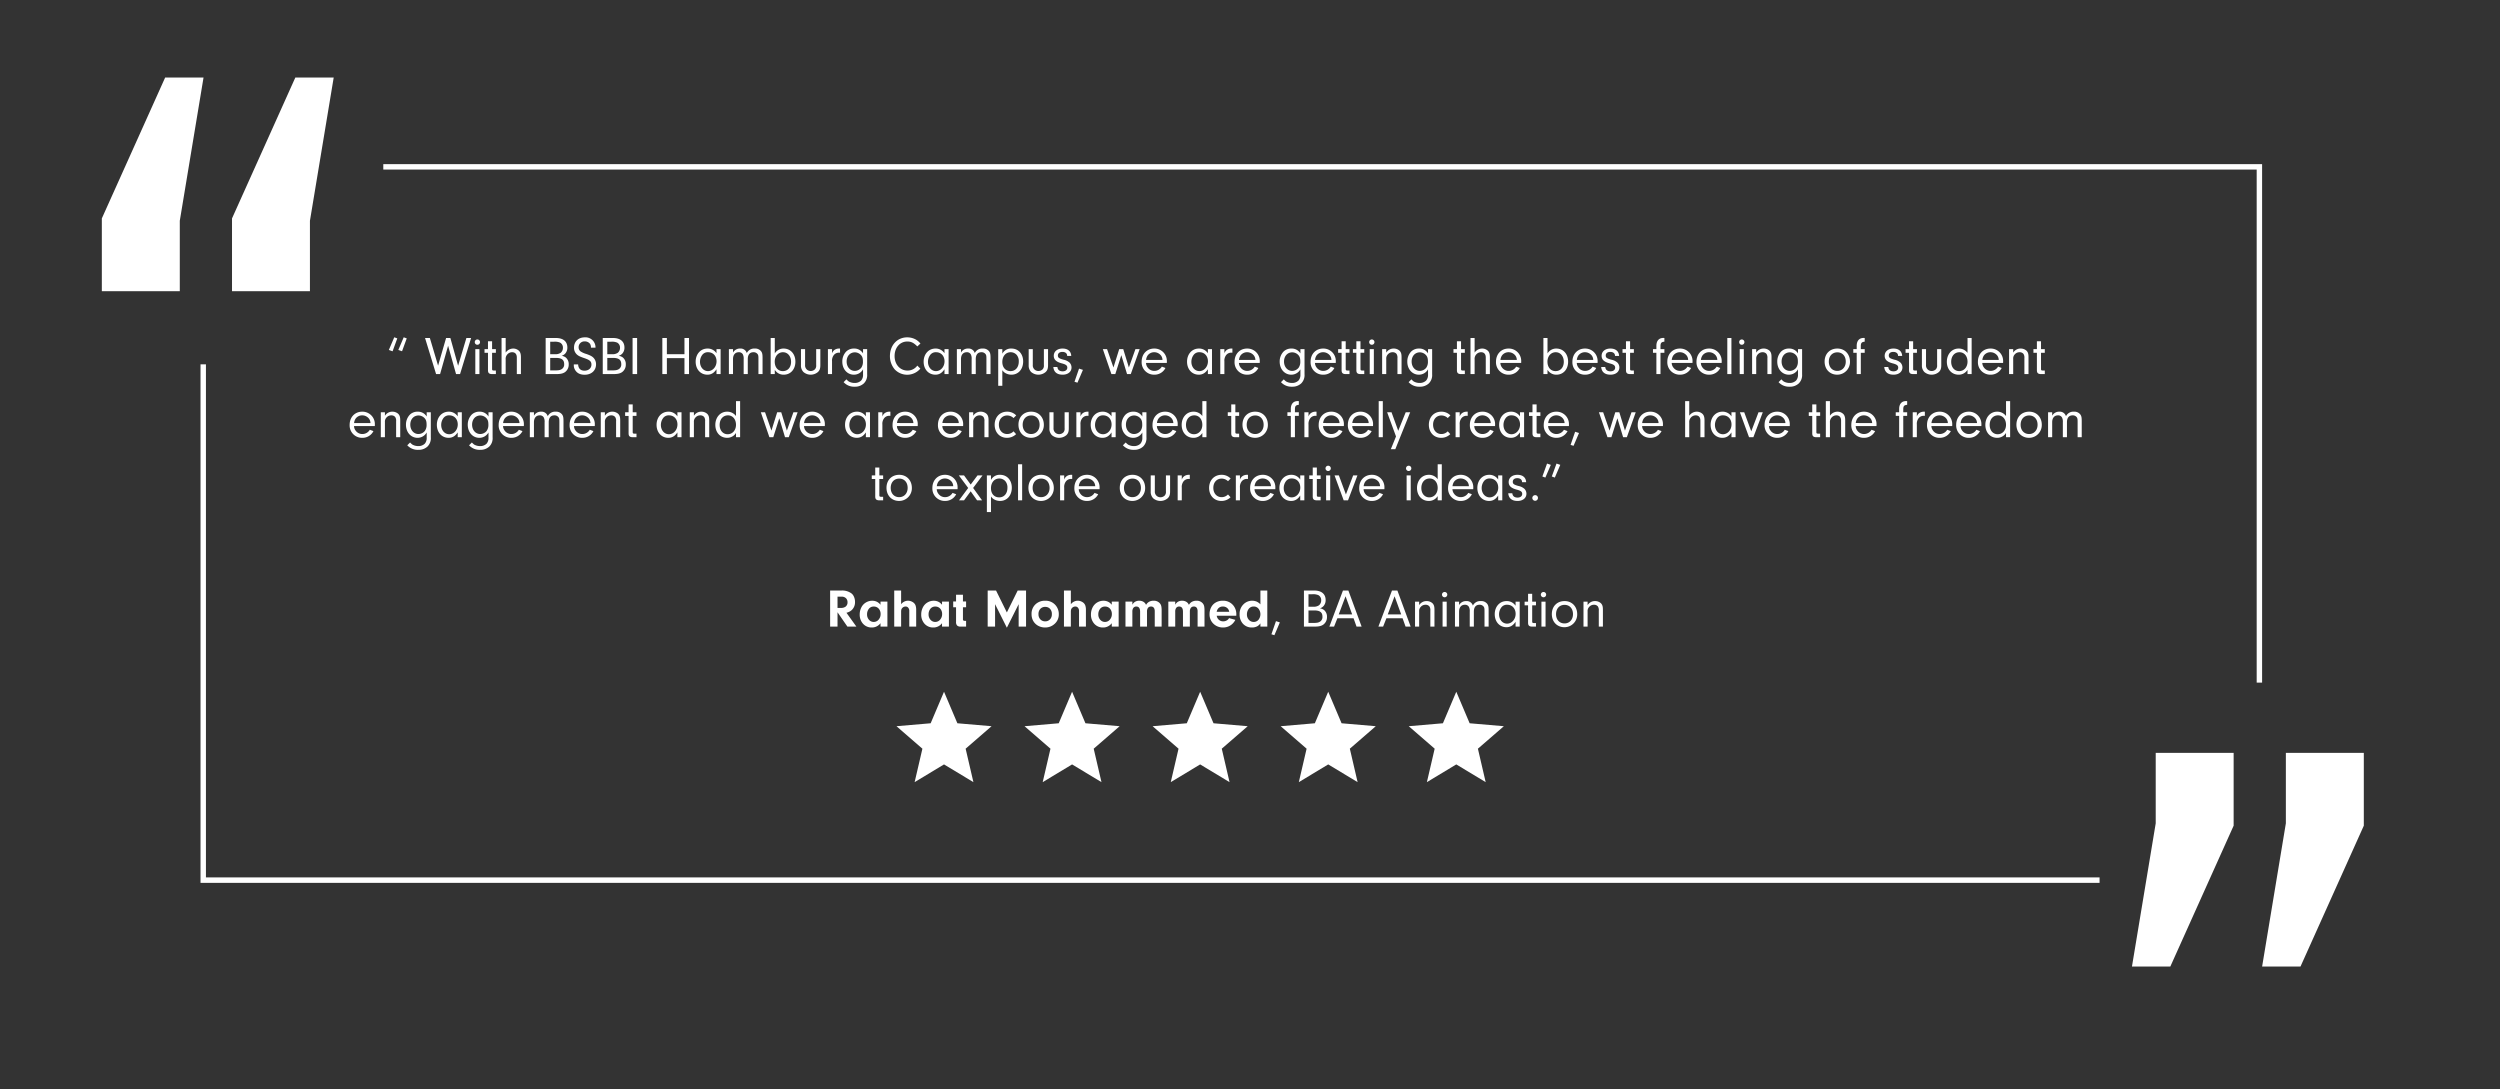
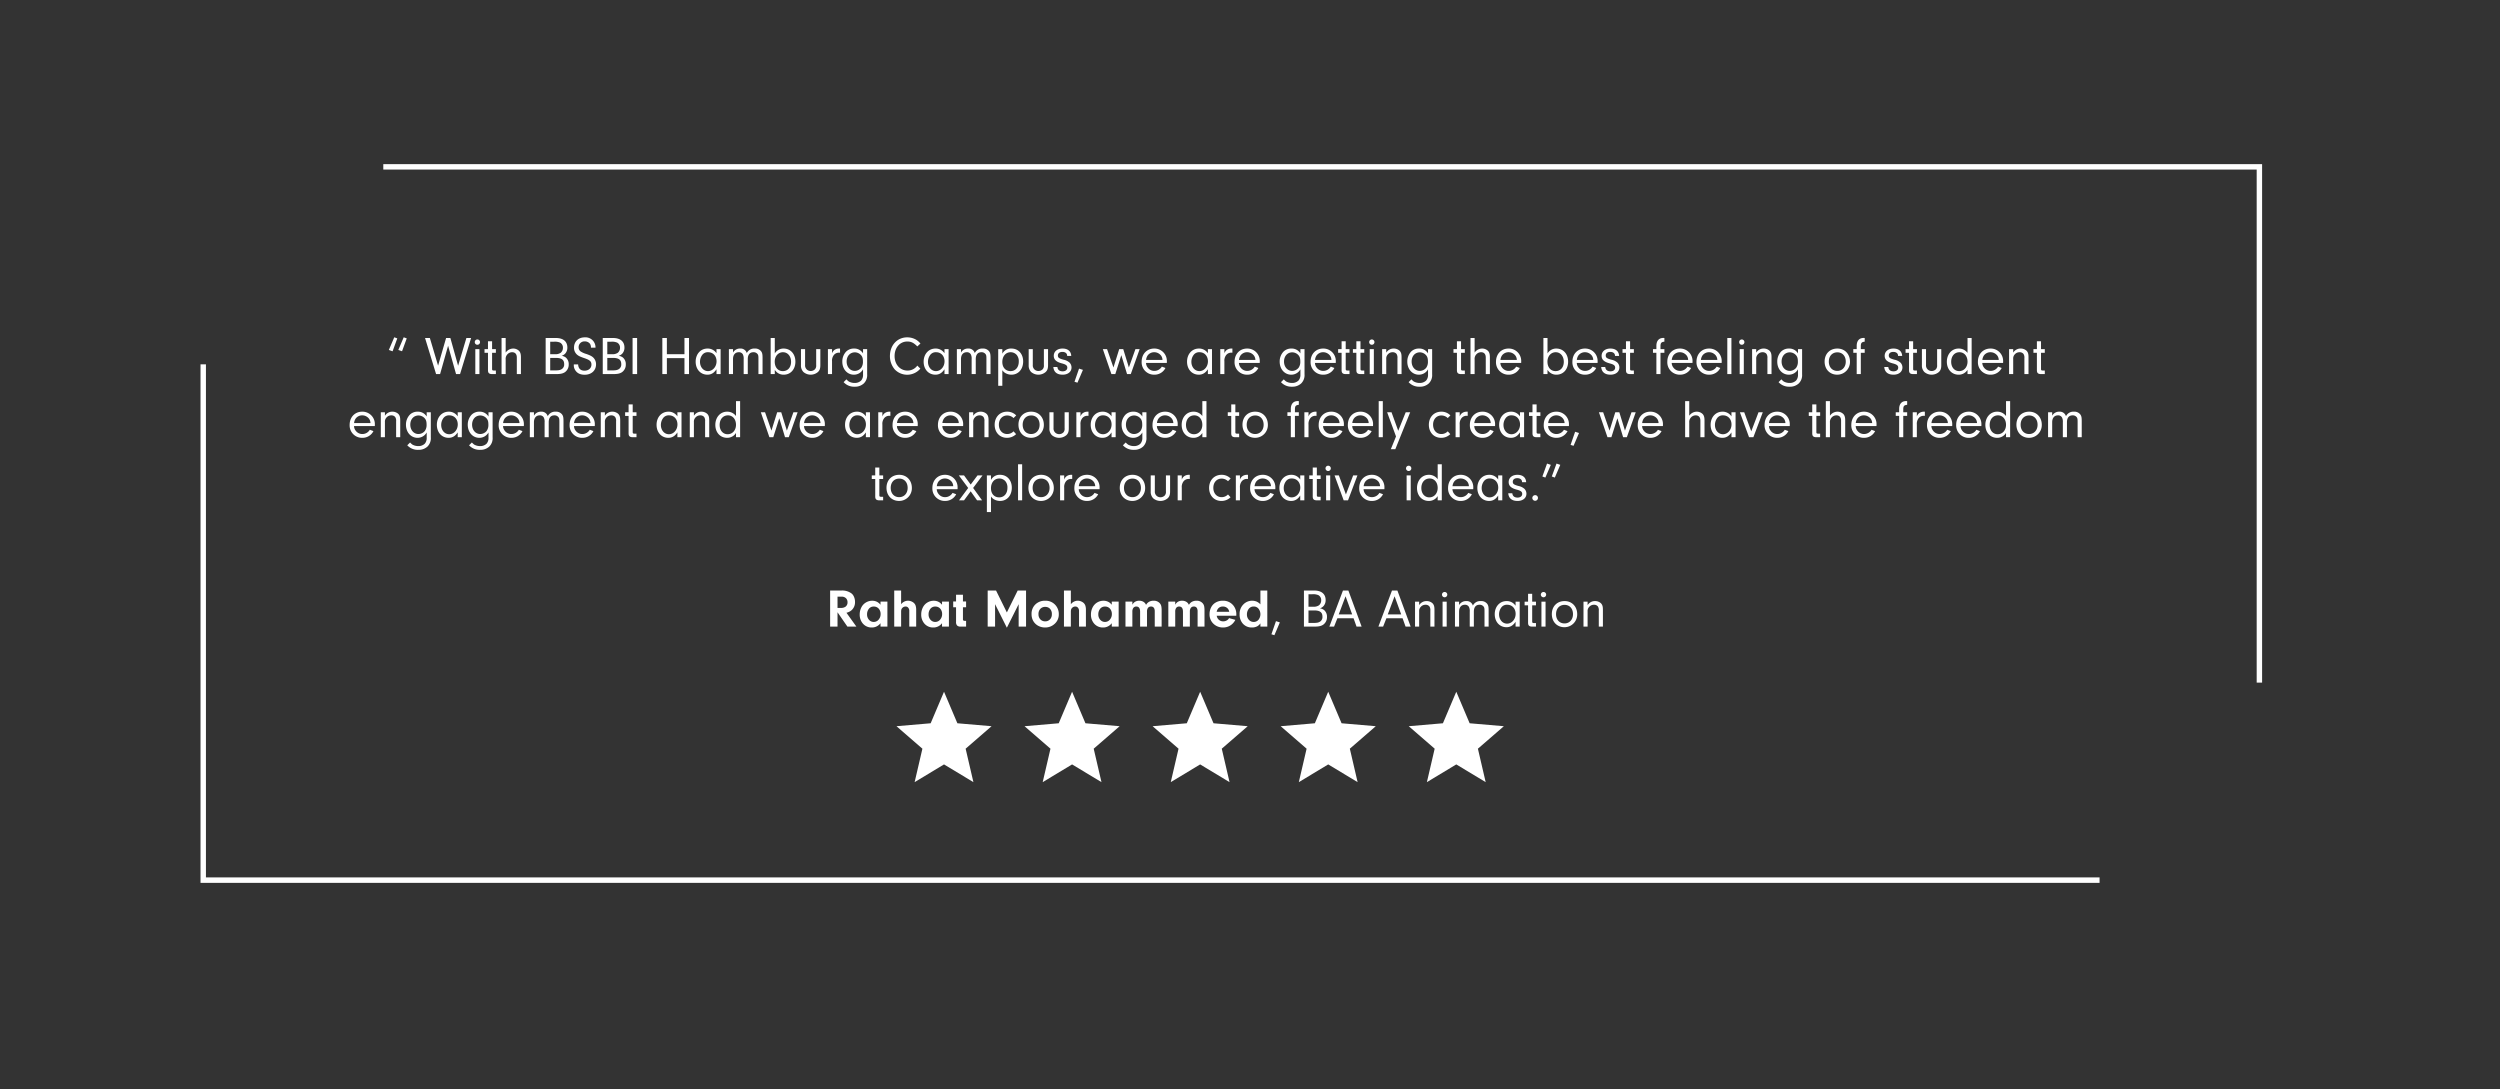
<svg xmlns="http://www.w3.org/2000/svg" width="1386" height="604" viewBox="0 0 1386 604">
  <rect x="0" y="0" width="1386" height="604" fill="#333333" stroke="none" />
  <defs>
    <clipPath id="clip-Student_Testimonials_1">
      <rect width="1386" height="604" />
    </clipPath>
  </defs>
  <g id="Student_Testimonials_1" data-name="Student Testimonials@1" clip-path="url(#clip-Student_Testimonials_1)">
    <path id="Path_14399" data-name="Path 14399" d="M35.825,6.62l2.07.72L40.5.2l-1.68-.6Zm-5.25,0,2.07.75L35.255.2l-1.68-.6Zm38.4,8.76L64.685-.01h-2.37l-4.44,15.33L53.315-.01h-2.67L56.765,20h2.22l4.44-15.72L67.835,20h2.22L76.175-.01h-2.61Zm11.82-9.21h-2.28V20h2.28ZM79.685.8a1.435,1.435,0,0,0-1.47,1.47,1.429,1.429,0,0,0,1.44,1.47,1.447,1.447,0,0,0,1.47-1.44A1.454,1.454,0,0,0,79.685.8Zm8.13,7.38h2.1V6.17h-2.1V1.82h-2.28V6.17h-1.92V8.18h1.92v9.66c0,1.53.63,2.13,2.25,2.16h2.13V18.02h-1.05c-.84,0-1.02-.15-1.05-.84Zm7.53-8.19h-2.28V20h2.28V11.9a3.618,3.618,0,0,1,.9-2.79,3.521,3.521,0,0,1,2.7-1.23c1.65,0,2.58,1.05,2.58,2.94V20h2.28V10.7c0-1.77-.33-2.85-1.08-3.6a4.615,4.615,0,0,0-3.21-1.26,5.079,5.079,0,0,0-4.17,2.25Zm22.17,0V20h5.64c2.52,0,3.81-.27,4.98-1.02a5.068,5.068,0,0,0,2.16-4.35,4.752,4.752,0,0,0-1.65-3.84,5.028,5.028,0,0,0-2.28-.93,4.35,4.35,0,0,0,2.04-1.29,4.822,4.822,0,0,0,1.14-3.27c0-3.39-2.31-5.31-6.39-5.31Zm2.52,2.07h2.07a7.335,7.335,0,0,1,3.39.48,3.119,3.119,0,0,1,1.59,2.88,3.52,3.52,0,0,1-1.23,2.76,5,5,0,0,1-3.27.78l-2.55.03Zm0,8.97h3.15c3.18,0,4.59,1.05,4.59,3.45a2.981,2.981,0,0,1-1.44,2.82c-.87.51-1.68.66-3.78.66h-2.52Zm13.08,3.6v.42a4.93,4.93,0,0,0,.69,2.61c1.05,1.8,2.79,2.7,5.34,2.7,3.75,0,6.3-2.34,6.3-5.79a5.15,5.15,0,0,0-1.35-3.54c-.81-.87-1.83-1.41-3.96-2.16a11.734,11.734,0,0,1-3.21-1.41,2.775,2.775,0,0,1-1.14-2.31,3.2,3.2,0,0,1,3.39-3.27,3.485,3.485,0,0,1,2.97,1.41,3.832,3.832,0,0,1,.48,2.07h2.52a5.553,5.553,0,0,0-5.94-5.73c-3.54,0-5.97,2.31-5.97,5.7a4.973,4.973,0,0,0,1.56,3.78c.9.81,1.68,1.2,4.05,2.01,3.15,1.05,4.05,1.86,4.05,3.6,0,2.01-1.59,3.39-3.84,3.39-2.19,0-3.42-1.2-3.54-3.48ZM149.165-.01V20h5.64c2.52,0,3.81-.27,4.98-1.02a5.068,5.068,0,0,0,2.16-4.35,4.752,4.752,0,0,0-1.65-3.84,5.028,5.028,0,0,0-2.28-.93,4.35,4.35,0,0,0,2.04-1.29,4.822,4.822,0,0,0,1.14-3.27c0-3.39-2.31-5.31-6.39-5.31Zm2.52,2.07h2.07a7.335,7.335,0,0,1,3.39.48,3.119,3.119,0,0,1,1.59,2.88,3.52,3.52,0,0,1-1.23,2.76,5,5,0,0,1-3.27.78l-2.55.03Zm0,8.97h3.15c3.18,0,4.59,1.05,4.59,3.45a2.981,2.981,0,0,1-1.44,2.82c-.87.51-1.68.66-3.78.66h-2.52ZM168.215-.01H165.7V20h2.52Zm16.5,11.16h9.75V20h2.52V-.01h-2.52v9h-9.75v-9H182.2V20h2.52Zm27.51-2.7a5.787,5.787,0,0,0-4.98-2.61c-3.81,0-6.57,3.06-6.57,7.29,0,4.2,2.7,7.2,6.51,7.2,2.1,0,3.66-.93,5.04-3V20h2.28V6.17h-2.28Zm-4.65-.57c2.76,0,4.68,2.07,4.68,5.07,0,2.97-2.13,5.4-4.74,5.4-2.52,0-4.44-2.22-4.44-5.16a6.311,6.311,0,0,1,1.14-3.66A3.766,3.766,0,0,1,207.575,7.88ZM219.1,6.17V20h2.28V11.72c0-2.4,1.2-3.84,3.21-3.84a2.38,2.38,0,0,1,2.25,1.2,5.194,5.194,0,0,1,.45,2.64V20h2.28V11.69c0-2.46,1.11-3.81,3.12-3.81a2.7,2.7,0,0,1,2.4,1.17c.33.57.39.96.39,2.64V20h2.28V11.15c0-2.19-.18-2.97-.84-3.84a4.155,4.155,0,0,0-3.51-1.47,4.522,4.522,0,0,0-4.38,2.52,3.568,3.568,0,0,0-3.72-2.52,4.319,4.319,0,0,0-3.93,2.25V6.17Zm25.44,11.46a5.638,5.638,0,0,0,4.98,2.7c3.78,0,6.45-2.97,6.45-7.2,0-4.29-2.7-7.29-6.57-7.29a5.618,5.618,0,0,0-4.86,2.7V-.01h-2.28V20h2.28Zm4.56-9.75c2.61,0,4.47,2.22,4.47,5.31s-1.83,5.16-4.56,5.16c-2.7,0-4.5-2.1-4.5-5.25C244.505,10.07,246.455,7.88,249.1,7.88Zm18.39-1.71v8.85a3.076,3.076,0,0,1-.6,2.22,3.278,3.278,0,0,1-2.46,1.05,3.077,3.077,0,0,1-3.09-3.33V6.17h-2.28v8.85a5.06,5.06,0,0,0,1.38,3.84,6.2,6.2,0,0,0,7.98.03c1.02-.93,1.38-1.98,1.38-3.87V6.17Zm6.51,0V20h2.28V12.98a5.077,5.077,0,0,1,.81-3.27,3.546,3.546,0,0,1,3-1.59,5.107,5.107,0,0,1,.63.03V5.84h-.54a4.334,4.334,0,0,0-2.64.84,3.909,3.909,0,0,0-1.26,1.83V6.17Zm19.47,2.37a5.58,5.58,0,0,0-4.92-2.7,6.078,6.078,0,0,0-4.38,1.62,7.931,7.931,0,0,0-2.19,5.67c0,4.11,2.73,7.2,6.39,7.2a5.748,5.748,0,0,0,5.1-2.97v2.91a4.734,4.734,0,0,1-1.05,3.3,5.012,5.012,0,0,1-3.6,1.35,6.719,6.719,0,0,1-3.24-.81,8.085,8.085,0,0,1-1.32-1.2l-1.56,1.56a7.789,7.789,0,0,0,6.12,2.52,7.122,7.122,0,0,0,5.1-1.83,6.451,6.451,0,0,0,1.83-5.07V6.17h-2.28Zm-4.5-.6a4.7,4.7,0,0,1,3.36,1.53c.81.9,1.08,1.86,1.08,3.66a5.588,5.588,0,0,1-.99,3.42,4.684,4.684,0,0,1-3.51,1.68c-2.61,0-4.53-2.22-4.53-5.19C284.375,10.04,286.265,7.94,288.965,7.94Zm34.59,7.35a6.639,6.639,0,0,1-5.43,2.76c-4.14,0-7.17-3.39-7.17-8.04,0-4.68,2.97-8.07,7.05-8.07,2.13,0,3.6.72,5.55,2.73l1.74-1.62a10.474,10.474,0,0,0-2.34-2.07,9.784,9.784,0,0,0-5.01-1.35c-5.52,0-9.57,4.38-9.57,10.38a11.313,11.313,0,0,0,2.67,7.41,9.549,9.549,0,0,0,14.19-.45Zm15.06-6.84a5.787,5.787,0,0,0-4.98-2.61c-3.81,0-6.57,3.06-6.57,7.29,0,4.2,2.7,7.2,6.51,7.2,2.1,0,3.66-.93,5.04-3V20h2.28V6.17h-2.28Zm-4.65-.57c2.76,0,4.68,2.07,4.68,5.07,0,2.97-2.13,5.4-4.74,5.4-2.52,0-4.44-2.22-4.44-5.16a6.311,6.311,0,0,1,1.14-3.66A3.766,3.766,0,0,1,333.965,7.88Zm11.52-1.71V20h2.28V11.72c0-2.4,1.2-3.84,3.21-3.84a2.38,2.38,0,0,1,2.25,1.2,5.193,5.193,0,0,1,.45,2.64V20h2.28V11.69c0-2.46,1.11-3.81,3.12-3.81a2.7,2.7,0,0,1,2.4,1.17c.33.57.39.96.39,2.64V20h2.28V11.15c0-2.19-.18-2.97-.84-3.84a4.155,4.155,0,0,0-3.51-1.47,4.522,4.522,0,0,0-4.38,2.52,3.568,3.568,0,0,0-3.72-2.52,4.319,4.319,0,0,0-3.93,2.25V6.17Zm22.92,0V26.48h2.28V17.84a4.963,4.963,0,0,0,2.01,1.77,6.628,6.628,0,0,0,3.03.72c3.84,0,6.51-3,6.51-7.35,0-4.2-2.67-7.14-6.51-7.14a5.361,5.361,0,0,0-5.04,2.85V6.17Zm6.93,1.71a4.472,4.472,0,0,1,3.27,1.44,5.367,5.367,0,0,1,1.2,3.75c0,3.15-1.83,5.28-4.56,5.28s-4.56-2.01-4.56-5.04C370.685,10.07,372.575,7.88,375.335,7.88Zm18.39-1.71v8.85a3.076,3.076,0,0,1-.6,2.22,3.278,3.278,0,0,1-2.46,1.05,3.077,3.077,0,0,1-3.09-3.33V6.17H385.3v8.85a5.06,5.06,0,0,0,1.38,3.84,6.2,6.2,0,0,0,7.98.03c1.02-.93,1.38-1.98,1.38-3.87V6.17ZM408.9,9.95c-.12-2.61-1.89-4.11-4.83-4.11-2.91,0-4.86,1.62-4.86,4.02,0,2.1,1.35,3.36,4.35,4.17,2.37.6,3.15,1.2,3.15,2.4,0,1.23-1.02,2.04-2.58,2.04-1.74,0-2.76-.84-2.91-2.4h-2.25c.24,2.79,2.01,4.26,5.16,4.26,2.94,0,4.92-1.62,4.92-4.02a3.863,3.863,0,0,0-1.11-2.7,7.1,7.1,0,0,0-3.36-1.59c-2.49-.69-3.09-1.14-3.09-2.34s.96-1.98,2.49-1.98c1.59,0,2.64.81,2.64,2.1v.15Zm6.48,7.71-2.16-.69-2.52,7.29,1.65.51Zm29.1-11.49-3.63,10.17-3.12-10.17h-2.25L432.3,16.34l-3.54-10.17h-2.34L431.165,20h2.16l3.33-10.5,3.18,10.5h2.07l4.92-13.83Zm17.4,7.65c.03-.33.03-.72.03-.9a6.877,6.877,0,0,0-7.02-7.08c-4.05,0-6.96,3.03-6.96,7.29a6.862,6.862,0,0,0,7.05,7.2,6.771,6.771,0,0,0,6.15-3.72l-2.01-.75a4.788,4.788,0,0,1-4.14,2.37,4.5,4.5,0,0,1-3.72-1.89,4.311,4.311,0,0,1-.9-2.52Zm-11.49-1.68a5.49,5.49,0,0,1,.78-2.34,4.444,4.444,0,0,1,3.72-1.92,4.746,4.746,0,0,1,3.81,1.89,4.284,4.284,0,0,1,.78,2.37Zm34.26-3.69a5.787,5.787,0,0,0-4.98-2.61c-3.81,0-6.57,3.06-6.57,7.29,0,4.2,2.7,7.2,6.51,7.2,2.1,0,3.66-.93,5.04-3V20h2.28V6.17h-2.28Zm-4.65-.57c2.76,0,4.68,2.07,4.68,5.07,0,2.97-2.13,5.4-4.74,5.4-2.52,0-4.44-2.22-4.44-5.16a6.311,6.311,0,0,1,1.14-3.66A3.766,3.766,0,0,1,480.005,7.88Zm11.52-1.71V20h2.28V12.98a5.077,5.077,0,0,1,.81-3.27,3.546,3.546,0,0,1,3-1.59,5.107,5.107,0,0,1,.63.03V5.84h-.54a4.334,4.334,0,0,0-2.64.84,3.909,3.909,0,0,0-1.26,1.83V6.17Zm21.87,7.65c.03-.33.03-.72.03-.9a6.877,6.877,0,0,0-7.02-7.08c-4.05,0-6.96,3.03-6.96,7.29a6.862,6.862,0,0,0,7.05,7.2,6.771,6.771,0,0,0,6.15-3.72l-2.01-.75a4.788,4.788,0,0,1-4.14,2.37,4.5,4.5,0,0,1-3.72-1.89,4.311,4.311,0,0,1-.9-2.52ZM501.9,12.14a5.49,5.49,0,0,1,.78-2.34,4.444,4.444,0,0,1,3.72-1.92,4.746,4.746,0,0,1,3.81,1.89,4.284,4.284,0,0,1,.78,2.37Zm34.05-3.6a5.58,5.58,0,0,0-4.92-2.7,6.078,6.078,0,0,0-4.38,1.62,7.931,7.931,0,0,0-2.19,5.67c0,4.11,2.73,7.2,6.39,7.2a5.748,5.748,0,0,0,5.1-2.97v2.91a4.734,4.734,0,0,1-1.05,3.3,5.012,5.012,0,0,1-3.6,1.35,6.719,6.719,0,0,1-3.24-.81,8.084,8.084,0,0,1-1.32-1.2l-1.56,1.56a7.789,7.789,0,0,0,6.12,2.52,7.122,7.122,0,0,0,5.1-1.83,6.452,6.452,0,0,0,1.83-5.07V6.17h-2.28Zm-4.5-.6a4.7,4.7,0,0,1,3.36,1.53c.81.9,1.08,1.86,1.08,3.66a5.588,5.588,0,0,1-.99,3.42,4.684,4.684,0,0,1-3.51,1.68c-2.61,0-4.53-2.22-4.53-5.19C526.865,10.04,528.755,7.94,531.455,7.94Zm24.09,5.88c.03-.33.03-.72.03-.9a6.877,6.877,0,0,0-7.02-7.08c-4.05,0-6.96,3.03-6.96,7.29a6.862,6.862,0,0,0,7.05,7.2,6.771,6.771,0,0,0,6.15-3.72l-2.01-.75a4.788,4.788,0,0,1-4.14,2.37,4.5,4.5,0,0,1-3.72-1.89,4.311,4.311,0,0,1-.9-2.52Zm-11.49-1.68a5.49,5.49,0,0,1,.78-2.34,4.444,4.444,0,0,1,3.72-1.92,4.746,4.746,0,0,1,3.81,1.89,4.284,4.284,0,0,1,.78,2.37Zm17.01-3.96h2.1V6.17h-2.1V1.82h-2.28V6.17h-1.92V8.18h1.92v9.66c0,1.53.63,2.13,2.25,2.16h2.13V18.02h-1.05c-.84,0-1.02-.15-1.05-.84Zm8.19,0h2.1V6.17h-2.1V1.82h-2.28V6.17h-1.92V8.18h1.92v9.66c0,1.53.63,2.13,2.25,2.16h2.13V18.02h-1.05c-.84,0-1.02-.15-1.05-.84Zm7.41-2.01h-2.28V20h2.28ZM575.555.8a1.435,1.435,0,0,0-1.47,1.47,1.429,1.429,0,0,0,1.44,1.47,1.447,1.447,0,0,0,1.47-1.44A1.454,1.454,0,0,0,575.555.8Zm5.7,5.37V20h2.28V11.57a3.265,3.265,0,0,1,.9-2.52,3.441,3.441,0,0,1,2.64-1.17,2.664,2.664,0,0,1,2.16.93,3.788,3.788,0,0,1,.51,2.37V20h2.28V10.67c0-1.89-.3-2.85-1.17-3.69a4.814,4.814,0,0,0-3.21-1.14,4.726,4.726,0,0,0-4.11,2.28V6.17ZM606.7,8.54a5.58,5.58,0,0,0-4.92-2.7,6.078,6.078,0,0,0-4.38,1.62,7.931,7.931,0,0,0-2.19,5.67c0,4.11,2.73,7.2,6.39,7.2a5.748,5.748,0,0,0,5.1-2.97v2.91a4.734,4.734,0,0,1-1.05,3.3,5.012,5.012,0,0,1-3.6,1.35,6.719,6.719,0,0,1-3.24-.81,8.084,8.084,0,0,1-1.32-1.2l-1.56,1.56a7.789,7.789,0,0,0,6.12,2.52,7.122,7.122,0,0,0,5.1-1.83,6.452,6.452,0,0,0,1.83-5.07V6.17H606.7Zm-4.5-.6a4.7,4.7,0,0,1,3.36,1.53c.81.9,1.08,1.86,1.08,3.66a5.588,5.588,0,0,1-.99,3.42,4.684,4.684,0,0,1-3.51,1.68c-2.61,0-4.53-2.22-4.53-5.19C597.605,10.04,599.5,7.94,602.2,7.94Zm22.8.24h2.1V6.17H625V1.82h-2.28V6.17H620.8V8.18h1.92v9.66c0,1.53.63,2.13,2.25,2.16h2.13V18.02h-1.05c-.84,0-1.02-.15-1.05-.84Zm7.53-8.19h-2.28V20h2.28V11.9a3.618,3.618,0,0,1,.9-2.79,3.521,3.521,0,0,1,2.7-1.23c1.65,0,2.58,1.05,2.58,2.94V20h2.28V10.7c0-1.77-.33-2.85-1.08-3.6a4.615,4.615,0,0,0-3.21-1.26,5.079,5.079,0,0,0-4.17,2.25Zm25.8,13.83c.03-.33.03-.72.03-.9a6.877,6.877,0,0,0-7.02-7.08c-4.05,0-6.96,3.03-6.96,7.29a6.862,6.862,0,0,0,7.05,7.2,6.771,6.771,0,0,0,6.15-3.72l-2.01-.75a4.788,4.788,0,0,1-4.14,2.37,4.5,4.5,0,0,1-3.72-1.89,4.311,4.311,0,0,1-.9-2.52Zm-11.49-1.68a5.49,5.49,0,0,1,.78-2.34,4.444,4.444,0,0,1,3.72-1.92,4.746,4.746,0,0,1,3.81,1.89,4.284,4.284,0,0,1,.78,2.37Zm26.1,5.49a5.638,5.638,0,0,0,4.98,2.7c3.78,0,6.45-2.97,6.45-7.2,0-4.29-2.7-7.29-6.57-7.29a5.618,5.618,0,0,0-4.86,2.7V-.01h-2.28V20h2.28Zm4.56-9.75c2.61,0,4.47,2.22,4.47,5.31s-1.83,5.16-4.56,5.16c-2.7,0-4.5-2.1-4.5-5.25C672.905,10.07,674.855,7.88,677.495,7.88Zm23.19,5.94c.03-.33.03-.72.03-.9a6.877,6.877,0,0,0-7.02-7.08c-4.05,0-6.96,3.03-6.96,7.29a6.862,6.862,0,0,0,7.05,7.2,6.771,6.771,0,0,0,6.15-3.72l-2.01-.75a4.788,4.788,0,0,1-4.14,2.37,4.5,4.5,0,0,1-3.72-1.89,4.311,4.311,0,0,1-.9-2.52Zm-11.49-1.68a5.49,5.49,0,0,1,.78-2.34,4.444,4.444,0,0,1,3.72-1.92,4.746,4.746,0,0,1,3.81,1.89,4.284,4.284,0,0,1,.78,2.37Zm23.43-2.19c-.12-2.61-1.89-4.11-4.83-4.11-2.91,0-4.86,1.62-4.86,4.02,0,2.1,1.35,3.36,4.35,4.17,2.37.6,3.15,1.2,3.15,2.4,0,1.23-1.02,2.04-2.58,2.04-1.74,0-2.76-.84-2.91-2.4H702.7c.24,2.79,2.01,4.26,5.16,4.26,2.94,0,4.92-1.62,4.92-4.02a3.863,3.863,0,0,0-1.11-2.7,7.1,7.1,0,0,0-3.36-1.59c-2.49-.69-3.09-1.14-3.09-2.34s.96-1.98,2.49-1.98c1.59,0,2.64.81,2.64,2.1v.15Zm6.09-1.77h2.1V6.17h-2.1V1.82h-2.28V6.17h-1.92V8.18h1.92v9.66c0,1.53.63,2.13,2.25,2.16h2.13V18.02h-1.05c-.84,0-1.02-.15-1.05-.84Zm16.86,0h2.16V6.17h-2.16V4.31c.06-1.62.51-2.1,2.16-2.28V-.01a5.358,5.358,0,0,0-.63-.03c-2.4,0-3.81,1.62-3.81,4.35V6.17h-1.89V8.18h1.89V20h2.28Zm17.73,5.64c.03-.33.03-.72.03-.9a6.877,6.877,0,0,0-7.02-7.08c-4.05,0-6.96,3.03-6.96,7.29a6.862,6.862,0,0,0,7.05,7.2,6.771,6.771,0,0,0,6.15-3.72l-2.01-.75a4.788,4.788,0,0,1-4.14,2.37,4.5,4.5,0,0,1-3.72-1.89,4.311,4.311,0,0,1-.9-2.52Zm-11.49-1.68a5.49,5.49,0,0,1,.78-2.34,4.444,4.444,0,0,1,3.72-1.92,4.746,4.746,0,0,1,3.81,1.89,4.284,4.284,0,0,1,.78,2.37Zm27.66,1.68c.03-.33.03-.72.03-.9a6.877,6.877,0,0,0-7.02-7.08c-4.05,0-6.96,3.03-6.96,7.29a6.862,6.862,0,0,0,7.05,7.2,6.771,6.771,0,0,0,6.15-3.72l-2.01-.75a4.788,4.788,0,0,1-4.14,2.37,4.5,4.5,0,0,1-3.72-1.89,4.311,4.311,0,0,1-.9-2.52Zm-11.49-1.68a5.49,5.49,0,0,1,.78-2.34,4.444,4.444,0,0,1,3.72-1.92,4.746,4.746,0,0,1,3.81,1.89,4.284,4.284,0,0,1,.78,2.37ZM774.9,20V-.01h-2.28V20Zm6.87-13.83h-2.28V20h2.28ZM780.665.8a1.435,1.435,0,0,0-1.47,1.47,1.429,1.429,0,0,0,1.44,1.47A1.447,1.447,0,0,0,782.1,2.3,1.454,1.454,0,0,0,780.665.8Zm5.7,5.37V20h2.28V11.57a3.265,3.265,0,0,1,.9-2.52,3.441,3.441,0,0,1,2.64-1.17,2.664,2.664,0,0,1,2.16.93,3.788,3.788,0,0,1,.51,2.37V20h2.28V10.67c0-1.89-.3-2.85-1.17-3.69a4.814,4.814,0,0,0-3.21-1.14,4.726,4.726,0,0,0-4.11,2.28V6.17Zm25.44,2.37a5.58,5.58,0,0,0-4.92-2.7,6.078,6.078,0,0,0-4.38,1.62,7.931,7.931,0,0,0-2.19,5.67c0,4.11,2.73,7.2,6.39,7.2a5.748,5.748,0,0,0,5.1-2.97v2.91a4.734,4.734,0,0,1-1.05,3.3,5.012,5.012,0,0,1-3.6,1.35,6.719,6.719,0,0,1-3.24-.81,8.084,8.084,0,0,1-1.32-1.2l-1.56,1.56a7.789,7.789,0,0,0,6.12,2.52,7.122,7.122,0,0,0,5.1-1.83,6.452,6.452,0,0,0,1.83-5.07V6.17h-2.28Zm-4.5-.6a4.7,4.7,0,0,1,3.36,1.53c.81.9,1.08,1.86,1.08,3.66a5.588,5.588,0,0,1-.99,3.42,4.684,4.684,0,0,1-3.51,1.68c-2.61,0-4.53-2.22-4.53-5.19C802.715,10.04,804.605,7.94,807.305,7.94Zm26.34-2.1c-4.2,0-7.08,2.94-7.08,7.23,0,4.26,2.88,7.26,6.99,7.26a7.063,7.063,0,0,0,7.08-7.2C840.635,8.87,837.725,5.84,833.645,5.84Zm0,2.1c2.79,0,4.65,2.07,4.65,5.16,0,3-1.95,5.13-4.68,5.13-2.82,0-4.71-2.07-4.71-5.13C828.905,10.01,830.8,7.94,833.645,7.94Zm12.99.24h2.16V6.17h-2.16V4.31c.06-1.62.51-2.1,2.16-2.28V-.01a5.358,5.358,0,0,0-.63-.03c-2.4,0-3.81,1.62-3.81,4.35V6.17h-1.89V8.18h1.89V20h2.28Zm22.92,1.77c-.12-2.61-1.89-4.11-4.83-4.11-2.91,0-4.86,1.62-4.86,4.02,0,2.1,1.35,3.36,4.35,4.17,2.37.6,3.15,1.2,3.15,2.4,0,1.23-1.02,2.04-2.58,2.04-1.74,0-2.76-.84-2.91-2.4h-2.25c.24,2.79,2.01,4.26,5.16,4.26,2.94,0,4.92-1.62,4.92-4.02a3.863,3.863,0,0,0-1.11-2.7,7.1,7.1,0,0,0-3.36-1.59c-2.49-.69-3.09-1.14-3.09-2.34s.96-1.98,2.49-1.98c1.59,0,2.64.81,2.64,2.1v.15Zm6.09-1.77h2.1V6.17h-2.1V1.82h-2.28V6.17h-1.92V8.18h1.92v9.66c0,1.53.63,2.13,2.25,2.16h2.13V18.02H876.7c-.84,0-1.02-.15-1.05-.84Zm13.29-2.01v8.85a3.076,3.076,0,0,1-.6,2.22,3.277,3.277,0,0,1-2.46,1.05,3.077,3.077,0,0,1-3.09-3.33V6.17h-2.28v8.85a5.06,5.06,0,0,0,1.38,3.84,6.2,6.2,0,0,0,7.98.03c1.02-.93,1.38-1.98,1.38-3.87V6.17Zm16.86,2.1a5.932,5.932,0,0,0-4.95-2.43c-3.75,0-6.51,3.12-6.51,7.32s2.7,7.17,6.51,7.17a5.658,5.658,0,0,0,4.95-2.7V20h2.28V-.01H905.8Zm-4.47-.39c2.64,0,4.47,2.13,4.47,5.25,0,3-1.95,5.22-4.62,5.22-2.61,0-4.44-2.13-4.44-5.16C896.735,10.04,898.6,7.88,901.325,7.88Zm24.18,5.94c.03-.33.03-.72.03-.9a6.877,6.877,0,0,0-7.02-7.08c-4.05,0-6.96,3.03-6.96,7.29a6.862,6.862,0,0,0,7.05,7.2,6.771,6.771,0,0,0,6.15-3.72l-2.01-.75a4.788,4.788,0,0,1-4.14,2.37,4.5,4.5,0,0,1-3.72-1.89,4.311,4.311,0,0,1-.9-2.52Zm-11.49-1.68a5.49,5.49,0,0,1,.78-2.34,4.444,4.444,0,0,1,3.72-1.92,4.746,4.746,0,0,1,3.81,1.89,4.284,4.284,0,0,1,.78,2.37Zm14.82-5.97V20h2.28V11.57a3.265,3.265,0,0,1,.9-2.52,3.441,3.441,0,0,1,2.64-1.17,2.664,2.664,0,0,1,2.16.93,3.788,3.788,0,0,1,.51,2.37V20h2.28V10.67c0-1.89-.3-2.85-1.17-3.69a4.814,4.814,0,0,0-3.21-1.14,4.726,4.726,0,0,0-4.11,2.28V6.17Zm17.7,2.01h2.1V6.17h-2.1V1.82h-2.28V6.17h-1.92V8.18h1.92v9.66c0,1.53.63,2.13,2.25,2.16h2.13V18.02h-1.05c-.84,0-1.02-.15-1.05-.84ZM22.79,48.82c.03-.33.03-.72.03-.9a6.877,6.877,0,0,0-7.02-7.08c-4.05,0-6.96,3.03-6.96,7.29a6.862,6.862,0,0,0,7.05,7.2,6.771,6.771,0,0,0,6.15-3.72l-2.01-.75a4.788,4.788,0,0,1-4.14,2.37,4.5,4.5,0,0,1-3.72-1.89,4.311,4.311,0,0,1-.9-2.52ZM11.3,47.14a5.49,5.49,0,0,1,.78-2.34,4.444,4.444,0,0,1,3.72-1.92,4.746,4.746,0,0,1,3.81,1.89,4.284,4.284,0,0,1,.78,2.37Zm14.82-5.97V55H28.4V46.57a3.265,3.265,0,0,1,.9-2.52,3.441,3.441,0,0,1,2.64-1.17,2.664,2.664,0,0,1,2.16.93,3.788,3.788,0,0,1,.51,2.37V55h2.28V45.67c0-1.89-.3-2.85-1.17-3.69a4.814,4.814,0,0,0-3.21-1.14,4.726,4.726,0,0,0-4.11,2.28V41.17Zm25.44,2.37a5.58,5.58,0,0,0-4.92-2.7,6.078,6.078,0,0,0-4.38,1.62,7.931,7.931,0,0,0-2.19,5.67c0,4.11,2.73,7.2,6.39,7.2a5.748,5.748,0,0,0,5.1-2.97v2.91a4.734,4.734,0,0,1-1.05,3.3,5.012,5.012,0,0,1-3.6,1.35,6.719,6.719,0,0,1-3.24-.81,8.084,8.084,0,0,1-1.32-1.2l-1.56,1.56a7.789,7.789,0,0,0,6.12,2.52,7.122,7.122,0,0,0,5.1-1.83,6.451,6.451,0,0,0,1.83-5.07V41.17H51.56Zm-4.5-.6a4.7,4.7,0,0,1,3.36,1.53c.81.9,1.08,1.86,1.08,3.66a5.588,5.588,0,0,1-.99,3.42A4.684,4.684,0,0,1,47,53.23c-2.61,0-4.53-2.22-4.53-5.19C42.47,45.04,44.36,42.94,47.06,42.94Zm21.69.51a5.787,5.787,0,0,0-4.98-2.61c-3.81,0-6.57,3.06-6.57,7.29,0,4.2,2.7,7.2,6.51,7.2,2.1,0,3.66-.93,5.04-3V55h2.28V41.17H68.75Zm-4.65-.57c2.76,0,4.68,2.07,4.68,5.07,0,2.97-2.13,5.4-4.74,5.4-2.52,0-4.44-2.22-4.44-5.16a6.311,6.311,0,0,1,1.14-3.66A3.766,3.766,0,0,1,64.1,42.88Zm21.72.66a5.58,5.58,0,0,0-4.92-2.7,6.078,6.078,0,0,0-4.38,1.62,7.931,7.931,0,0,0-2.19,5.67c0,4.11,2.73,7.2,6.39,7.2a5.748,5.748,0,0,0,5.1-2.97v2.91a4.734,4.734,0,0,1-1.05,3.3,5.012,5.012,0,0,1-3.6,1.35,6.719,6.719,0,0,1-3.24-.81,8.084,8.084,0,0,1-1.32-1.2l-1.56,1.56a7.789,7.789,0,0,0,6.12,2.52,7.122,7.122,0,0,0,5.1-1.83,6.451,6.451,0,0,0,1.83-5.07V41.17H85.82Zm-4.5-.6a4.7,4.7,0,0,1,3.36,1.53c.81.9,1.08,1.86,1.08,3.66a5.588,5.588,0,0,1-.99,3.42,4.684,4.684,0,0,1-3.51,1.68c-2.61,0-4.53-2.22-4.53-5.19C76.73,45.04,78.62,42.94,81.32,42.94Zm24.09,5.88c.03-.33.03-.72.03-.9a6.877,6.877,0,0,0-7.02-7.08c-4.05,0-6.96,3.03-6.96,7.29a6.862,6.862,0,0,0,7.05,7.2,6.771,6.771,0,0,0,6.15-3.72l-2.01-.75a4.788,4.788,0,0,1-4.14,2.37,4.5,4.5,0,0,1-3.72-1.89,4.311,4.311,0,0,1-.9-2.52ZM93.92,47.14a5.49,5.49,0,0,1,.78-2.34,4.444,4.444,0,0,1,3.72-1.92,4.746,4.746,0,0,1,3.81,1.89,4.284,4.284,0,0,1,.78,2.37Zm14.82-5.97V55h2.28V46.72c0-2.4,1.2-3.84,3.21-3.84a2.38,2.38,0,0,1,2.25,1.2,5.194,5.194,0,0,1,.45,2.64V55h2.28V46.69c0-2.46,1.11-3.81,3.12-3.81a2.7,2.7,0,0,1,2.4,1.17c.33.57.39.96.39,2.64V55h2.28V46.15c0-2.19-.18-2.97-.84-3.84a4.155,4.155,0,0,0-3.51-1.47,4.522,4.522,0,0,0-4.38,2.52,3.568,3.568,0,0,0-3.72-2.52,4.319,4.319,0,0,0-3.93,2.25V41.17Zm36,7.65c.03-.33.03-.72.03-.9a6.877,6.877,0,0,0-7.02-7.08c-4.05,0-6.96,3.03-6.96,7.29a6.862,6.862,0,0,0,7.05,7.2,6.771,6.771,0,0,0,6.15-3.72l-2.01-.75a4.788,4.788,0,0,1-4.14,2.37,4.5,4.5,0,0,1-3.72-1.89,4.311,4.311,0,0,1-.9-2.52Zm-11.49-1.68a5.49,5.49,0,0,1,.78-2.34,4.444,4.444,0,0,1,3.72-1.92,4.746,4.746,0,0,1,3.81,1.89,4.284,4.284,0,0,1,.78,2.37Zm14.82-5.97V55h2.28V46.57a3.265,3.265,0,0,1,.9-2.52,3.441,3.441,0,0,1,2.64-1.17,2.664,2.664,0,0,1,2.16.93,3.788,3.788,0,0,1,.51,2.37V55h2.28V45.67c0-1.89-.3-2.85-1.17-3.69a4.814,4.814,0,0,0-3.21-1.14,4.726,4.726,0,0,0-4.11,2.28V41.17Zm17.7,2.01h2.1V41.17h-2.1V36.82h-2.28v4.35h-1.92v2.01h1.92v9.66c0,1.53.63,2.13,2.25,2.16h2.13V53.02h-1.05c-.84,0-1.02-.15-1.05-.84Zm24.78.27a5.787,5.787,0,0,0-4.98-2.61c-3.81,0-6.57,3.06-6.57,7.29,0,4.2,2.7,7.2,6.51,7.2,2.1,0,3.66-.93,5.04-3V55h2.28V41.17h-2.28Zm-4.65-.57c2.76,0,4.68,2.07,4.68,5.07,0,2.97-2.13,5.4-4.74,5.4-2.52,0-4.44-2.22-4.44-5.16a6.311,6.311,0,0,1,1.14-3.66A3.766,3.766,0,0,1,185.9,42.88Zm11.52-1.71V55h2.28V46.57a3.265,3.265,0,0,1,.9-2.52,3.441,3.441,0,0,1,2.64-1.17,2.664,2.664,0,0,1,2.16.93,3.788,3.788,0,0,1,.51,2.37V55h2.28V45.67c0-1.89-.3-2.85-1.17-3.69a4.814,4.814,0,0,0-3.21-1.14,4.726,4.726,0,0,0-4.11,2.28V41.17Zm25.62,2.1a5.932,5.932,0,0,0-4.95-2.43c-3.75,0-6.51,3.12-6.51,7.32s2.7,7.17,6.51,7.17a5.658,5.658,0,0,0,4.95-2.7V55h2.28V34.99h-2.28Zm-4.47-.39c2.64,0,4.47,2.13,4.47,5.25,0,3-1.95,5.22-4.62,5.22-2.61,0-4.44-2.13-4.44-5.16C213.98,45.04,215.84,42.88,218.57,42.88Zm36.3-1.71-3.63,10.17-3.12-10.17h-2.25l-3.18,10.17-3.54-10.17h-2.34L241.55,55h2.16l3.33-10.5L250.22,55h2.07l4.92-13.83Zm17.4,7.65c.03-.33.03-.72.03-.9a6.877,6.877,0,0,0-7.02-7.08c-4.05,0-6.96,3.03-6.96,7.29a6.862,6.862,0,0,0,7.05,7.2,6.771,6.771,0,0,0,6.15-3.72l-2.01-.75a4.788,4.788,0,0,1-4.14,2.37,4.5,4.5,0,0,1-3.72-1.89,4.311,4.311,0,0,1-.9-2.52Zm-11.49-1.68a5.49,5.49,0,0,1,.78-2.34,4.444,4.444,0,0,1,3.72-1.92,4.746,4.746,0,0,1,3.81,1.89,4.284,4.284,0,0,1,.78,2.37Zm34.26-3.69a5.787,5.787,0,0,0-4.98-2.61c-3.81,0-6.57,3.06-6.57,7.29,0,4.2,2.7,7.2,6.51,7.2,2.1,0,3.66-.93,5.04-3V55h2.28V41.17h-2.28Zm-4.65-.57c2.76,0,4.68,2.07,4.68,5.07,0,2.97-2.13,5.4-4.74,5.4-2.52,0-4.44-2.22-4.44-5.16a6.311,6.311,0,0,1,1.14-3.66A3.766,3.766,0,0,1,290.39,42.88Zm11.52-1.71V55h2.28V47.98a5.077,5.077,0,0,1,.81-3.27,3.546,3.546,0,0,1,3-1.59,5.106,5.106,0,0,1,.63.03V40.84h-.54a4.334,4.334,0,0,0-2.64.84,3.909,3.909,0,0,0-1.26,1.83V41.17Zm21.87,7.65c.03-.33.03-.72.03-.9a6.877,6.877,0,0,0-7.02-7.08c-4.05,0-6.96,3.03-6.96,7.29a6.862,6.862,0,0,0,7.05,7.2,6.771,6.771,0,0,0,6.15-3.72l-2.01-.75a4.788,4.788,0,0,1-4.14,2.37,4.5,4.5,0,0,1-3.72-1.89,4.311,4.311,0,0,1-.9-2.52Zm-11.49-1.68a5.49,5.49,0,0,1,.78-2.34,4.444,4.444,0,0,1,3.72-1.92,4.746,4.746,0,0,1,3.81,1.89,4.284,4.284,0,0,1,.78,2.37Zm36.66,1.68c.03-.33.03-.72.03-.9a6.877,6.877,0,0,0-7.02-7.08c-4.05,0-6.96,3.03-6.96,7.29a6.862,6.862,0,0,0,7.05,7.2,6.771,6.771,0,0,0,6.15-3.72l-2.01-.75a4.788,4.788,0,0,1-4.14,2.37,4.5,4.5,0,0,1-3.72-1.89,4.311,4.311,0,0,1-.9-2.52Zm-11.49-1.68a5.49,5.49,0,0,1,.78-2.34,4.444,4.444,0,0,1,3.72-1.92,4.746,4.746,0,0,1,3.81,1.89,4.284,4.284,0,0,1,.78,2.37Zm14.82-5.97V55h2.28V46.57a3.265,3.265,0,0,1,.9-2.52,3.441,3.441,0,0,1,2.64-1.17,2.664,2.664,0,0,1,2.16.93,3.788,3.788,0,0,1,.51,2.37V55h2.28V45.67c0-1.89-.3-2.85-1.17-3.69a4.814,4.814,0,0,0-3.21-1.14,4.726,4.726,0,0,0-4.11,2.28V41.17Zm24.63,10.56a4.84,4.84,0,0,1-3.54,1.5c-2.7,0-4.59-2.13-4.59-5.19,0-3,1.89-5.1,4.62-5.1a5.08,5.08,0,0,1,3.51,1.44l1.47-1.47a6.839,6.839,0,0,0-5.04-2.07c-4.05,0-6.9,3-6.9,7.29,0,4.2,2.82,7.2,6.78,7.2a7.088,7.088,0,0,0,5.1-2.04Zm9.81-10.89c-4.2,0-7.08,2.94-7.08,7.23,0,4.26,2.88,7.26,6.99,7.26a7.063,7.063,0,0,0,7.08-7.2C393.71,43.87,390.8,40.84,386.72,40.84Zm0,2.1c2.79,0,4.65,2.07,4.65,5.16,0,3-1.95,5.13-4.68,5.13-2.82,0-4.71-2.07-4.71-5.13C381.98,45.01,383.87,42.94,386.72,42.94Zm18.51-1.77v8.85a3.076,3.076,0,0,1-.6,2.22,3.278,3.278,0,0,1-2.46,1.05,3.077,3.077,0,0,1-3.09-3.33V41.17H396.8v8.85a5.06,5.06,0,0,0,1.38,3.84,6.2,6.2,0,0,0,7.98.03c1.02-.93,1.38-1.98,1.38-3.87V41.17Zm6.51,0V55h2.28V47.98a5.077,5.077,0,0,1,.81-3.27,3.546,3.546,0,0,1,3-1.59,5.106,5.106,0,0,1,.63.03V40.84h-.54a4.334,4.334,0,0,0-2.64.84,3.909,3.909,0,0,0-1.26,1.83V41.17Zm19.5,2.28a5.787,5.787,0,0,0-4.98-2.61c-3.81,0-6.57,3.06-6.57,7.29,0,4.2,2.7,7.2,6.51,7.2,2.1,0,3.66-.93,5.04-3V55h2.28V41.17h-2.28Zm-4.65-.57c2.76,0,4.68,2.07,4.68,5.07,0,2.97-2.13,5.4-4.74,5.4-2.52,0-4.44-2.22-4.44-5.16a6.311,6.311,0,0,1,1.14-3.66A3.766,3.766,0,0,1,426.59,42.88Zm21.72.66a5.58,5.58,0,0,0-4.92-2.7,6.078,6.078,0,0,0-4.38,1.62,7.931,7.931,0,0,0-2.19,5.67c0,4.11,2.73,7.2,6.39,7.2a5.748,5.748,0,0,0,5.1-2.97v2.91a4.734,4.734,0,0,1-1.05,3.3,5.012,5.012,0,0,1-3.6,1.35,6.719,6.719,0,0,1-3.24-.81,8.085,8.085,0,0,1-1.32-1.2l-1.56,1.56a7.789,7.789,0,0,0,6.12,2.52,7.122,7.122,0,0,0,5.1-1.83,6.451,6.451,0,0,0,1.83-5.07V41.17h-2.28Zm-4.5-.6a4.7,4.7,0,0,1,3.36,1.53c.81.9,1.08,1.86,1.08,3.66a5.588,5.588,0,0,1-.99,3.42,4.684,4.684,0,0,1-3.51,1.68c-2.61,0-4.53-2.22-4.53-5.19C439.22,45.04,441.11,42.94,443.81,42.94Zm24.09,5.88c.03-.33.03-.72.03-.9a6.877,6.877,0,0,0-7.02-7.08c-4.05,0-6.96,3.03-6.96,7.29a6.862,6.862,0,0,0,7.05,7.2,6.771,6.771,0,0,0,6.15-3.72l-2.01-.75A4.788,4.788,0,0,1,461,53.23a4.5,4.5,0,0,1-3.72-1.89,4.311,4.311,0,0,1-.9-2.52Zm-11.49-1.68a5.49,5.49,0,0,1,.78-2.34,4.444,4.444,0,0,1,3.72-1.92,4.746,4.746,0,0,1,3.81,1.89,4.284,4.284,0,0,1,.78,2.37Zm25.17-3.87a5.932,5.932,0,0,0-4.95-2.43c-3.75,0-6.51,3.12-6.51,7.32s2.7,7.17,6.51,7.17a5.658,5.658,0,0,0,4.95-2.7V55h2.28V34.99h-2.28Zm-4.47-.39c2.64,0,4.47,2.13,4.47,5.25,0,3-1.95,5.22-4.62,5.22-2.61,0-4.44-2.13-4.44-5.16C472.52,45.04,474.38,42.88,477.11,42.88Zm22.77.3h2.1V41.17h-2.1V36.82H497.6v4.35h-1.92v2.01h1.92v9.66c0,1.53.63,2.13,2.25,2.16h2.13V53.02h-1.05c-.84,0-1.02-.15-1.05-.84Zm11.04-2.34c-4.2,0-7.08,2.94-7.08,7.23,0,4.26,2.88,7.26,6.99,7.26a7.063,7.063,0,0,0,7.08-7.2C517.91,43.87,515,40.84,510.92,40.84Zm0,2.1c2.79,0,4.65,2.07,4.65,5.16,0,3-1.95,5.13-4.68,5.13-2.82,0-4.71-2.07-4.71-5.13C506.18,45.01,508.07,42.94,510.92,42.94Zm21.99.24h2.16V41.17h-2.16V39.31c.06-1.62.51-2.1,2.16-2.28V34.99a5.358,5.358,0,0,0-.63-.03c-2.4,0-3.81,1.62-3.81,4.35v1.86h-1.89v2.01h1.89V55h2.28Zm5.25-2.01V55h2.28V47.98a5.077,5.077,0,0,1,.81-3.27,3.546,3.546,0,0,1,3-1.59,5.106,5.106,0,0,1,.63.03V40.84h-.54a4.334,4.334,0,0,0-2.64.84,3.909,3.909,0,0,0-1.26,1.83V41.17Zm21.87,7.65c.03-.33.03-.72.03-.9a6.877,6.877,0,0,0-7.02-7.08c-4.05,0-6.96,3.03-6.96,7.29a6.862,6.862,0,0,0,7.05,7.2,6.771,6.771,0,0,0,6.15-3.72l-2.01-.75a4.788,4.788,0,0,1-4.14,2.37,4.5,4.5,0,0,1-3.72-1.89,4.311,4.311,0,0,1-.9-2.52Zm-11.49-1.68a5.49,5.49,0,0,1,.78-2.34,4.444,4.444,0,0,1,3.72-1.92,4.746,4.746,0,0,1,3.81,1.89,4.284,4.284,0,0,1,.78,2.37Zm27.66,1.68c.03-.33.03-.72.03-.9a6.877,6.877,0,0,0-7.02-7.08c-4.05,0-6.96,3.03-6.96,7.29a6.862,6.862,0,0,0,7.05,7.2,6.771,6.771,0,0,0,6.15-3.72l-2.01-.75a4.788,4.788,0,0,1-4.14,2.37,4.5,4.5,0,0,1-3.72-1.89,4.311,4.311,0,0,1-.9-2.52Zm-11.49-1.68a5.49,5.49,0,0,1,.78-2.34,4.444,4.444,0,0,1,3.72-1.92,4.746,4.746,0,0,1,3.81,1.89,4.284,4.284,0,0,1,.78,2.37ZM581.63,55V34.99h-2.28V55Zm8.55-3.57-3.72-10.26h-2.43l4.92,13.41-2.88,7.08h2.49l8.25-20.49h-2.49Zm27.45.3a4.839,4.839,0,0,1-3.54,1.5c-2.7,0-4.59-2.13-4.59-5.19,0-3,1.89-5.1,4.62-5.1a5.08,5.08,0,0,1,3.51,1.44l1.47-1.47a6.839,6.839,0,0,0-5.04-2.07c-4.05,0-6.9,3-6.9,7.29,0,4.2,2.82,7.2,6.78,7.2a7.088,7.088,0,0,0,5.1-2.04Zm4.35-10.56V55h2.28V47.98a5.077,5.077,0,0,1,.81-3.27,3.546,3.546,0,0,1,3-1.59,5.106,5.106,0,0,1,.63.03V40.84h-.54a4.334,4.334,0,0,0-2.64.84,3.909,3.909,0,0,0-1.26,1.83V41.17Zm21.87,7.65c.03-.33.03-.72.03-.9a6.877,6.877,0,0,0-7.02-7.08c-4.05,0-6.96,3.03-6.96,7.29a6.862,6.862,0,0,0,7.05,7.2,6.771,6.771,0,0,0,6.15-3.72l-2.01-.75a4.788,4.788,0,0,1-4.14,2.37,4.5,4.5,0,0,1-3.72-1.89,4.311,4.311,0,0,1-.9-2.52Zm-11.49-1.68a5.49,5.49,0,0,1,.78-2.34,4.444,4.444,0,0,1,3.72-1.92,4.746,4.746,0,0,1,3.81,1.89,4.284,4.284,0,0,1,.78,2.37Zm25.32-3.69a5.786,5.786,0,0,0-4.98-2.61c-3.81,0-6.57,3.06-6.57,7.29,0,4.2,2.7,7.2,6.51,7.2,2.1,0,3.66-.93,5.04-3V55h2.28V41.17h-2.28Zm-4.65-.57c2.76,0,4.68,2.07,4.68,5.07,0,2.97-2.13,5.4-4.74,5.4-2.52,0-4.44-2.22-4.44-5.16a6.31,6.31,0,0,1,1.14-3.66A3.766,3.766,0,0,1,653.03,42.88Zm13.86.3h2.1V41.17h-2.1V36.82h-2.28v4.35h-1.92v2.01h1.92v9.66c0,1.53.63,2.13,2.25,2.16h2.13V53.02h-1.05c-.84,0-1.02-.15-1.05-.84Zm17.91,5.64c.03-.33.03-.72.03-.9a6.877,6.877,0,0,0-7.02-7.08c-4.05,0-6.96,3.03-6.96,7.29a6.862,6.862,0,0,0,7.05,7.2,6.771,6.771,0,0,0,6.15-3.72l-2.01-.75a4.788,4.788,0,0,1-4.14,2.37,4.5,4.5,0,0,1-3.72-1.89,4.311,4.311,0,0,1-.9-2.52Zm-11.49-1.68a5.49,5.49,0,0,1,.78-2.34,4.444,4.444,0,0,1,3.72-1.92,4.746,4.746,0,0,1,3.81,1.89,4.284,4.284,0,0,1,.78,2.37Zm17.1,5.52-2.16-.69-2.52,7.29,1.65.51Zm29.1-11.49-3.63,10.17-3.12-10.17h-2.25l-3.18,10.17-3.54-10.17h-2.34L706.19,55h2.16l3.33-10.5L714.86,55h2.07l4.92-13.83Zm17.4,7.65c.03-.33.03-.72.03-.9a6.877,6.877,0,0,0-7.02-7.08c-4.05,0-6.96,3.03-6.96,7.29a6.862,6.862,0,0,0,7.05,7.2,6.771,6.771,0,0,0,6.15-3.72l-2.01-.75a4.788,4.788,0,0,1-4.14,2.37,4.5,4.5,0,0,1-3.72-1.89,4.311,4.311,0,0,1-.9-2.52Zm-11.49-1.68a5.49,5.49,0,0,1,.78-2.34,4.444,4.444,0,0,1,3.72-1.92,4.746,4.746,0,0,1,3.81,1.89,4.284,4.284,0,0,1,.78,2.37Zm26.1-12.15h-2.28V55h2.28V46.9a3.618,3.618,0,0,1,.9-2.79,3.521,3.521,0,0,1,2.7-1.23c1.65,0,2.58,1.05,2.58,2.94V55h2.28V45.7c0-1.77-.33-2.85-1.08-3.6a4.615,4.615,0,0,0-3.21-1.26,5.079,5.079,0,0,0-4.17,2.25Zm23.4,8.46a5.786,5.786,0,0,0-4.98-2.61c-3.81,0-6.57,3.06-6.57,7.29,0,4.2,2.7,7.2,6.51,7.2,2.1,0,3.66-.93,5.04-3V55h2.28V41.17h-2.28Zm-4.65-.57c2.76,0,4.68,2.07,4.68,5.07,0,2.97-2.13,5.4-4.74,5.4-2.52,0-4.44-2.22-4.44-5.16a6.31,6.31,0,0,1,1.14-3.66A3.766,3.766,0,0,1,770.27,42.88Zm19.65-1.71L785.9,51.73,782,41.17h-2.4L784.67,55h2.4l5.22-13.83Zm17.31,7.65c.03-.33.03-.72.03-.9a6.877,6.877,0,0,0-7.02-7.08c-4.05,0-6.96,3.03-6.96,7.29a6.862,6.862,0,0,0,7.05,7.2,6.771,6.771,0,0,0,6.15-3.72l-2.01-.75a4.788,4.788,0,0,1-4.14,2.37,4.5,4.5,0,0,1-3.72-1.89,4.311,4.311,0,0,1-.9-2.52Zm-11.49-1.68a5.49,5.49,0,0,1,.78-2.34,4.444,4.444,0,0,1,3.72-1.92,4.746,4.746,0,0,1,3.81,1.89,4.284,4.284,0,0,1,.78,2.37Zm26.25-3.96h2.1V41.17h-2.1V36.82h-2.28v4.35h-1.92v2.01h1.92v9.66c0,1.53.63,2.13,2.25,2.16h2.13V53.02h-1.05c-.84,0-1.02-.15-1.05-.84Zm7.53-8.19h-2.28V55h2.28V46.9a3.618,3.618,0,0,1,.9-2.79,3.521,3.521,0,0,1,2.7-1.23c1.65,0,2.58,1.05,2.58,2.94V55h2.28V45.7c0-1.77-.33-2.85-1.08-3.6a4.615,4.615,0,0,0-3.21-1.26,5.079,5.079,0,0,0-4.17,2.25Zm25.8,13.83c.03-.33.03-.72.03-.9a6.877,6.877,0,0,0-7.02-7.08c-4.05,0-6.96,3.03-6.96,7.29a6.862,6.862,0,0,0,7.05,7.2,6.771,6.771,0,0,0,6.15-3.72l-2.01-.75a4.788,4.788,0,0,1-4.14,2.37,4.5,4.5,0,0,1-3.72-1.89,4.311,4.311,0,0,1-.9-2.52Zm-11.49-1.68a5.49,5.49,0,0,1,.78-2.34,4.444,4.444,0,0,1,3.72-1.92,4.746,4.746,0,0,1,3.81,1.89,4.284,4.284,0,0,1,.78,2.37Zm26.34-3.96h2.16V41.17h-2.16V39.31c.06-1.62.51-2.1,2.16-2.28V34.99a5.358,5.358,0,0,0-.63-.03c-2.4,0-3.81,1.62-3.81,4.35v1.86H866v2.01h1.89V55h2.28Zm5.25-2.01V55h2.28V47.98a5.077,5.077,0,0,1,.81-3.27,3.546,3.546,0,0,1,3-1.59,5.106,5.106,0,0,1,.63.03V40.84h-.54a4.334,4.334,0,0,0-2.64.84,3.909,3.909,0,0,0-1.26,1.83V41.17Zm21.87,7.65c.03-.33.03-.72.03-.9a6.877,6.877,0,0,0-7.02-7.08c-4.05,0-6.96,3.03-6.96,7.29a6.862,6.862,0,0,0,7.05,7.2,6.771,6.771,0,0,0,6.15-3.72l-2.01-.75a4.788,4.788,0,0,1-4.14,2.37,4.5,4.5,0,0,1-3.72-1.89,4.311,4.311,0,0,1-.9-2.52ZM885.8,47.14a5.49,5.49,0,0,1,.78-2.34,4.444,4.444,0,0,1,3.72-1.92,4.746,4.746,0,0,1,3.81,1.89,4.284,4.284,0,0,1,.78,2.37Zm27.66,1.68c.03-.33.03-.72.03-.9a6.877,6.877,0,0,0-7.02-7.08c-4.05,0-6.96,3.03-6.96,7.29a6.862,6.862,0,0,0,7.05,7.2,6.771,6.771,0,0,0,6.15-3.72l-2.01-.75a4.788,4.788,0,0,1-4.14,2.37,4.5,4.5,0,0,1-3.72-1.89,4.311,4.311,0,0,1-.9-2.52Zm-11.49-1.68a5.49,5.49,0,0,1,.78-2.34,4.444,4.444,0,0,1,3.72-1.92,4.746,4.746,0,0,1,3.81,1.89,4.284,4.284,0,0,1,.78,2.37Zm25.17-3.87a5.932,5.932,0,0,0-4.95-2.43c-3.75,0-6.51,3.12-6.51,7.32s2.7,7.17,6.51,7.17a5.658,5.658,0,0,0,4.95-2.7V55h2.28V34.99h-2.28Zm-4.47-.39c2.64,0,4.47,2.13,4.47,5.25,0,3-1.95,5.22-4.62,5.22-2.61,0-4.44-2.13-4.44-5.16C918.08,45.04,919.94,42.88,922.67,42.88Zm17.31-2.04c-4.2,0-7.08,2.94-7.08,7.23,0,4.26,2.88,7.26,6.99,7.26a7.063,7.063,0,0,0,7.08-7.2C946.97,43.87,944.06,40.84,939.98,40.84Zm0,2.1c2.79,0,4.65,2.07,4.65,5.16,0,3-1.95,5.13-4.68,5.13-2.82,0-4.71-2.07-4.71-5.13C935.24,45.01,937.13,42.94,939.98,42.94Zm10.47-1.77V55h2.28V46.72c0-2.4,1.2-3.84,3.21-3.84a2.38,2.38,0,0,1,2.25,1.2,5.194,5.194,0,0,1,.45,2.64V55h2.28V46.69c0-2.46,1.11-3.81,3.12-3.81a2.7,2.7,0,0,1,2.4,1.17c.33.57.39.96.39,2.64V55h2.28V46.15c0-2.19-.18-2.97-.84-3.84a4.155,4.155,0,0,0-3.51-1.47,4.522,4.522,0,0,0-4.38,2.52,3.568,3.568,0,0,0-3.72-2.52,4.319,4.319,0,0,0-3.93,2.25V41.17ZM302.51,78.18h2.1V76.17h-2.1V71.82h-2.28v4.35h-1.92v2.01h1.92v9.66c0,1.53.63,2.13,2.25,2.16h2.13V88.02h-1.05c-.84,0-1.02-.15-1.05-.84Zm11.04-2.34c-4.2,0-7.08,2.94-7.08,7.23,0,4.26,2.88,7.26,6.99,7.26a7.063,7.063,0,0,0,7.08-7.2C320.54,78.87,317.63,75.84,313.55,75.84Zm0,2.1c2.79,0,4.65,2.07,4.65,5.16,0,3-1.95,5.13-4.68,5.13-2.82,0-4.71-2.07-4.71-5.13C308.81,80.01,310.7,77.94,313.55,77.94Zm32.31,5.88c.03-.33.03-.72.03-.9a6.877,6.877,0,0,0-7.02-7.08c-4.05,0-6.96,3.03-6.96,7.29a6.862,6.862,0,0,0,7.05,7.2,6.771,6.771,0,0,0,6.15-3.72l-2.01-.75a4.788,4.788,0,0,1-4.14,2.37,4.5,4.5,0,0,1-3.72-1.89,4.311,4.311,0,0,1-.9-2.52Zm-11.49-1.68a5.489,5.489,0,0,1,.78-2.34,4.444,4.444,0,0,1,3.72-1.92,4.746,4.746,0,0,1,3.81,1.89,4.284,4.284,0,0,1,.78,2.37Zm18.78,2.85L356.69,90h2.79l-4.98-6.87,5.22-6.96h-2.79l-3.78,5.07-3.69-5.07h-2.88l5.19,6.96L346.67,90h2.79Zm8.97-8.82V96.48h2.28V87.84a4.963,4.963,0,0,0,2.01,1.77,6.628,6.628,0,0,0,3.03.72c3.84,0,6.51-3,6.51-7.35,0-4.2-2.67-7.14-6.51-7.14a5.361,5.361,0,0,0-5.04,2.85V76.17Zm6.93,1.71a4.472,4.472,0,0,1,3.27,1.44,5.367,5.367,0,0,1,1.2,3.75c0,3.15-1.83,5.28-4.56,5.28s-4.56-2.01-4.56-5.04C364.4,80.07,366.29,77.88,369.05,77.88ZM381.68,90V69.99H379.4V90Zm10.56-14.16c-4.2,0-7.08,2.94-7.08,7.23,0,4.26,2.88,7.26,6.99,7.26a7.063,7.063,0,0,0,7.08-7.2C399.23,78.87,396.32,75.84,392.24,75.84Zm0,2.1c2.79,0,4.65,2.07,4.65,5.16,0,3-1.95,5.13-4.68,5.13-2.82,0-4.71-2.07-4.71-5.13C387.5,80.01,389.39,77.94,392.24,77.94Zm10.47-1.77V90h2.28V82.98a5.077,5.077,0,0,1,.81-3.27,3.546,3.546,0,0,1,3-1.59,5.107,5.107,0,0,1,.63.03V75.84h-.54a4.334,4.334,0,0,0-2.64.84,3.909,3.909,0,0,0-1.26,1.83V76.17Zm21.87,7.65c.03-.33.03-.72.03-.9a6.877,6.877,0,0,0-7.02-7.08c-4.05,0-6.96,3.03-6.96,7.29a6.862,6.862,0,0,0,7.05,7.2,6.771,6.771,0,0,0,6.15-3.72l-2.01-.75a4.788,4.788,0,0,1-4.14,2.37,4.5,4.5,0,0,1-3.72-1.89,4.311,4.311,0,0,1-.9-2.52Zm-11.49-1.68a5.489,5.489,0,0,1,.78-2.34,4.444,4.444,0,0,1,3.72-1.92,4.746,4.746,0,0,1,3.81,1.89,4.284,4.284,0,0,1,.78,2.37Zm29.79-6.3c-4.2,0-7.08,2.94-7.08,7.23,0,4.26,2.88,7.26,6.99,7.26a7.063,7.063,0,0,0,7.08-7.2C449.87,78.87,446.96,75.84,442.88,75.84Zm0,2.1c2.79,0,4.65,2.07,4.65,5.16,0,3-1.95,5.13-4.68,5.13-2.82,0-4.71-2.07-4.71-5.13C438.14,80.01,440.03,77.94,442.88,77.94Zm18.51-1.77v8.85a3.076,3.076,0,0,1-.6,2.22,3.278,3.278,0,0,1-2.46,1.05,3.077,3.077,0,0,1-3.09-3.33V76.17h-2.28v8.85a5.06,5.06,0,0,0,1.38,3.84,6.2,6.2,0,0,0,7.98.03c1.02-.93,1.38-1.98,1.38-3.87V76.17Zm6.51,0V90h2.28V82.98a5.077,5.077,0,0,1,.81-3.27,3.546,3.546,0,0,1,3-1.59,5.107,5.107,0,0,1,.63.03V75.84h-.54a4.334,4.334,0,0,0-2.64.84,3.909,3.909,0,0,0-1.26,1.83V76.17Zm27.9,10.56a4.84,4.84,0,0,1-3.54,1.5c-2.7,0-4.59-2.13-4.59-5.19,0-3,1.89-5.1,4.62-5.1a5.08,5.08,0,0,1,3.51,1.44l1.47-1.47a6.839,6.839,0,0,0-5.04-2.07c-4.05,0-6.9,3-6.9,7.29,0,4.2,2.82,7.2,6.78,7.2a7.088,7.088,0,0,0,5.1-2.04Zm4.35-10.56V90h2.28V82.98a5.077,5.077,0,0,1,.81-3.27,3.546,3.546,0,0,1,3-1.59,5.107,5.107,0,0,1,.63.03V75.84h-.54a4.334,4.334,0,0,0-2.64.84,3.909,3.909,0,0,0-1.26,1.83V76.17Zm21.87,7.65c.03-.33.03-.72.03-.9a6.877,6.877,0,0,0-7.02-7.08c-4.05,0-6.96,3.03-6.96,7.29a6.862,6.862,0,0,0,7.05,7.2,6.771,6.771,0,0,0,6.15-3.72l-2.01-.75a4.788,4.788,0,0,1-4.14,2.37,4.5,4.5,0,0,1-3.72-1.89,4.311,4.311,0,0,1-.9-2.52Zm-11.49-1.68a5.489,5.489,0,0,1,.78-2.34,4.444,4.444,0,0,1,3.72-1.92,4.746,4.746,0,0,1,3.81,1.89,4.284,4.284,0,0,1,.78,2.37Zm25.32-3.69a5.786,5.786,0,0,0-4.98-2.61c-3.81,0-6.57,3.06-6.57,7.29,0,4.2,2.7,7.2,6.51,7.2,2.1,0,3.66-.93,5.04-3V90h2.28V76.17h-2.28Zm-4.65-.57c2.76,0,4.68,2.07,4.68,5.07,0,2.97-2.13,5.4-4.74,5.4-2.52,0-4.44-2.22-4.44-5.16a6.31,6.31,0,0,1,1.14-3.66A3.766,3.766,0,0,1,531.2,77.88Zm13.86.3h2.1V76.17h-2.1V71.82h-2.28v4.35h-1.92v2.01h1.92v9.66c0,1.53.63,2.13,2.25,2.16h2.13V88.02h-1.05c-.84,0-1.02-.15-1.05-.84Zm7.41-2.01h-2.28V90h2.28Zm-1.11-5.37a1.47,1.47,0,1,0,1.44,1.5A1.454,1.454,0,0,0,551.36,70.8Zm13.83,5.37-4.02,10.56-3.9-10.56h-2.4L559.94,90h2.4l5.22-13.83Zm17.31,7.65c.03-.33.03-.72.03-.9a6.877,6.877,0,0,0-7.02-7.08c-4.05,0-6.96,3.03-6.96,7.29a6.862,6.862,0,0,0,7.05,7.2,6.771,6.771,0,0,0,6.15-3.72l-2.01-.75a4.788,4.788,0,0,1-4.14,2.37,4.5,4.5,0,0,1-3.72-1.89,4.311,4.311,0,0,1-.9-2.52Zm-11.49-1.68a5.49,5.49,0,0,1,.78-2.34,4.444,4.444,0,0,1,3.72-1.92,4.746,4.746,0,0,1,3.81,1.89,4.284,4.284,0,0,1,.78,2.37Zm26.1-5.97h-2.28V90h2.28ZM596,70.8a1.47,1.47,0,1,0,1.44,1.5A1.454,1.454,0,0,0,596,70.8Zm16.05,7.47a5.932,5.932,0,0,0-4.95-2.43c-3.75,0-6.51,3.12-6.51,7.32s2.7,7.17,6.51,7.17a5.658,5.658,0,0,0,4.95-2.7V90h2.28V69.99h-2.28Zm-4.47-.39c2.64,0,4.47,2.13,4.47,5.25,0,3-1.95,5.22-4.62,5.22-2.61,0-4.44-2.13-4.44-5.16C602.99,80.04,604.85,77.88,607.58,77.88Zm24.18,5.94c.03-.33.03-.72.03-.9a6.877,6.877,0,0,0-7.02-7.08c-4.05,0-6.96,3.03-6.96,7.29a6.862,6.862,0,0,0,7.05,7.2,6.771,6.771,0,0,0,6.15-3.72L629,85.86a4.788,4.788,0,0,1-4.14,2.37,4.5,4.5,0,0,1-3.72-1.89,4.311,4.311,0,0,1-.9-2.52Zm-11.49-1.68a5.49,5.49,0,0,1,.78-2.34,4.444,4.444,0,0,1,3.72-1.92,4.746,4.746,0,0,1,3.81,1.89,4.284,4.284,0,0,1,.78,2.37Zm25.32-3.69a5.786,5.786,0,0,0-4.98-2.61c-3.81,0-6.57,3.06-6.57,7.29,0,4.2,2.7,7.2,6.51,7.2,2.1,0,3.66-.93,5.04-3V90h2.28V76.17h-2.28Zm-4.65-.57c2.76,0,4.68,2.07,4.68,5.07,0,2.97-2.13,5.4-4.74,5.4-2.52,0-4.44-2.22-4.44-5.16a6.31,6.31,0,0,1,1.14-3.66A3.766,3.766,0,0,1,640.94,77.88Zm20.16,2.07c-.12-2.61-1.89-4.11-4.83-4.11-2.91,0-4.86,1.62-4.86,4.02,0,2.1,1.35,3.36,4.35,4.17,2.37.6,3.15,1.2,3.15,2.4,0,1.23-1.02,2.04-2.58,2.04-1.74,0-2.76-.84-2.91-2.4h-2.25c.24,2.79,2.01,4.26,5.16,4.26,2.94,0,4.92-1.62,4.92-4.02a3.863,3.863,0,0,0-1.11-2.7,7.1,7.1,0,0,0-3.36-1.59c-2.49-.69-3.09-1.14-3.09-2.34s.96-1.98,2.49-1.98c1.59,0,2.64.81,2.64,2.1v.15Zm4.98,7.17a1.56,1.56,0,1,0,1.56,1.59A1.513,1.513,0,0,0,666.08,87.12Zm8.7-16.8-2.1-.72-2.58,7.17,1.65.6Zm5.25,0-2.1-.72-2.61,7.17,1.68.6ZM284.8,160l-5.479-7.954V160h-4.1V140h6.152a8.7,8.7,0,0,1,5.669,1.582,4.332,4.332,0,0,1,1.187,1.436,6.818,6.818,0,0,1,.791,3.267,5.893,5.893,0,0,1-1.816,4.541,6.617,6.617,0,0,1-2.93,1.494L289.782,160Zm-5.479-16.6v6.24H281.2a4.261,4.261,0,0,0,2.534-.674,2.869,2.869,0,0,0,1.128-2.461,3.051,3.051,0,0,0-.82-2.212,3.3,3.3,0,0,0-2.5-.894Zm23.833,4.482v-1.758h3.823V160h-3.823v-1.9a5.885,5.885,0,0,1-4.819,2.388,6.283,6.283,0,0,1-5.112-2.358,7.464,7.464,0,0,1-1.6-4.893,8.447,8.447,0,0,1,1.011-4.072,6.546,6.546,0,0,1,2.417-2.534,6.69,6.69,0,0,1,3.56-.967,5.616,5.616,0,0,1,2.93.776A6.5,6.5,0,0,1,303.156,147.886Zm-3.75,1a3.28,3.28,0,0,0-2.812,1.392,4.845,4.845,0,0,0-.894,2.9,4.318,4.318,0,0,0,1.216,3.193,3.364,3.364,0,0,0,2.461,1.04,3.485,3.485,0,0,0,2.856-1.436,4.571,4.571,0,0,0,.981-2.915,4.452,4.452,0,0,0-.879-2.8A3.507,3.507,0,0,0,299.406,148.882ZM310.758,140h3.823v7.6a4.85,4.85,0,0,1,3.765-1.963,4.988,4.988,0,0,1,2.417.63,3.67,3.67,0,0,1,1.816,1.978,7.476,7.476,0,0,1,.352,2.593V160h-3.823v-8.613a2.633,2.633,0,0,0-.747-2.036,1.812,1.812,0,0,0-1.318-.483,2.4,2.4,0,0,0-1.7.688,2.331,2.331,0,0,0-.645,1.025,5.089,5.089,0,0,0-.117,1.157V160h-3.823Zm26.5,7.881v-1.758h3.823V160h-3.823v-1.9a5.885,5.885,0,0,1-4.819,2.388,6.283,6.283,0,0,1-5.112-2.358,7.464,7.464,0,0,1-1.6-4.893,8.447,8.447,0,0,1,1.011-4.072,6.546,6.546,0,0,1,2.417-2.534,6.69,6.69,0,0,1,3.56-.967,5.616,5.616,0,0,1,2.93.776A6.5,6.5,0,0,1,337.257,147.886Zm-3.75,1a3.28,3.28,0,0,0-2.812,1.392,4.845,4.845,0,0,0-.894,2.9,4.318,4.318,0,0,0,1.216,3.193,3.364,3.364,0,0,0,2.461,1.04,3.485,3.485,0,0,0,2.856-1.436,4.571,4.571,0,0,0,.981-2.915,4.452,4.452,0,0,0-.879-2.8A3.507,3.507,0,0,0,333.507,148.882Zm17.095.381h-1.743v6.65a.815.815,0,0,0,.249.7,1.487,1.487,0,0,0,.835.19h.659V160h-3.047a2.655,2.655,0,0,1-1.978-.659,2.845,2.845,0,0,1-.542-1.992v-8.086h-1.582v-3.208h1.582v-3.721h3.823v3.721H350.6Zm22.6,11.353-6.533-13.066V160h-4.1V140h4.644l5.991,12.144L379.2,140h4.644v20h-4.1V147.549Zm21.284-14.971a7.239,7.239,0,0,1,5.684,2.461A7.456,7.456,0,0,1,402,153.188a6.875,6.875,0,0,1-2.417,5.376,7.54,7.54,0,0,1-5.171,1.919,7.822,7.822,0,0,1-4.233-1.172,6.947,6.947,0,0,1-2.607-2.944,7.7,7.7,0,0,1-.674-3.281,7.094,7.094,0,0,1,2.446-5.684A7.622,7.622,0,0,1,394.489,145.645Zm-.015,3.413a3.537,3.537,0,0,0-2.812,1.216,4.074,4.074,0,0,0-.923,2.783,4.018,4.018,0,0,0,1.084,2.974,3.622,3.622,0,0,0,2.622,1.055,3.543,3.543,0,0,0,2.871-1.333,3.946,3.946,0,0,0,.835-2.622,4.092,4.092,0,0,0-1.069-3.047A3.532,3.532,0,0,0,394.474,149.058ZM404.86,140h3.823v7.6a4.85,4.85,0,0,1,3.765-1.963,4.988,4.988,0,0,1,2.417.63,3.67,3.67,0,0,1,1.816,1.978,7.476,7.476,0,0,1,.352,2.593V160h-3.823v-8.613a2.633,2.633,0,0,0-.747-2.036,1.812,1.812,0,0,0-1.318-.483,2.4,2.4,0,0,0-1.7.688,2.331,2.331,0,0,0-.645,1.025,5.089,5.089,0,0,0-.117,1.157V160H404.86Zm26.5,7.881v-1.758h3.823V160h-3.823v-1.9a5.885,5.885,0,0,1-4.819,2.388,6.283,6.283,0,0,1-5.112-2.358,7.464,7.464,0,0,1-1.6-4.893,8.447,8.447,0,0,1,1.011-4.072,6.546,6.546,0,0,1,2.417-2.534,6.69,6.69,0,0,1,3.56-.967,5.616,5.616,0,0,1,2.93.776A6.5,6.5,0,0,1,431.359,147.886Zm-3.75,1a3.28,3.28,0,0,0-2.812,1.392,4.845,4.845,0,0,0-.894,2.9,4.318,4.318,0,0,0,1.216,3.193,3.364,3.364,0,0,0,2.461,1.04,3.485,3.485,0,0,0,2.856-1.436,4.571,4.571,0,0,0,.981-2.915,4.452,4.452,0,0,0-.879-2.8A3.507,3.507,0,0,0,427.609,148.882ZM438.961,160V146.128h3.823v1.758a4.357,4.357,0,0,1,1.274-1.509,4.418,4.418,0,0,1,2.534-.732,4.52,4.52,0,0,1,2.49.7,3.593,3.593,0,0,1,1.289,1.611,4.456,4.456,0,0,1,1.494-1.611,5.012,5.012,0,0,1,2.681-.7,4.362,4.362,0,0,1,3.354,1.3,3.669,3.669,0,0,1,.952,1.875,12.041,12.041,0,0,1,.161,2.109V160h-3.823v-8.35a3.853,3.853,0,0,0-.352-1.86,1.829,1.829,0,0,0-1.743-.923,1.984,1.984,0,0,0-1.714.835,3.444,3.444,0,0,0-.483,1.948V160h-3.823v-8.247q0-2.886-2.109-2.886a1.941,1.941,0,0,0-1.67.806,3.473,3.473,0,0,0-.513,2.08V160Zm23.76,0V146.128h3.823v1.758a4.357,4.357,0,0,1,1.274-1.509,4.418,4.418,0,0,1,2.534-.732,4.52,4.52,0,0,1,2.49.7,3.593,3.593,0,0,1,1.289,1.611,4.456,4.456,0,0,1,1.494-1.611,5.012,5.012,0,0,1,2.681-.7,4.362,4.362,0,0,1,3.354,1.3,3.669,3.669,0,0,1,.952,1.875,12.041,12.041,0,0,1,.161,2.109V160h-3.823v-8.35a3.853,3.853,0,0,0-.352-1.86,1.829,1.829,0,0,0-1.743-.923,1.984,1.984,0,0,0-1.714.835,3.444,3.444,0,0,0-.483,1.948V160h-3.823v-8.247q0-2.886-2.109-2.886a1.941,1.941,0,0,0-1.67.806,3.473,3.473,0,0,0-.513,2.08V160Zm37.676-6.035H489.542a3.757,3.757,0,0,0,.82,1.86,3.536,3.536,0,0,0,2.813,1.26,3.892,3.892,0,0,0,2.212-.688,3.077,3.077,0,0,0,1-1.113l3.486.967a7.616,7.616,0,0,1-2.095,2.622,7.4,7.4,0,0,1-4.644,1.611,7.474,7.474,0,0,1-5.684-2.358,7.12,7.12,0,0,1-1.875-5.083,8.025,8.025,0,0,1,.864-3.691,6.387,6.387,0,0,1,2.593-2.739,7.63,7.63,0,0,1,3.867-.967,7.18,7.18,0,0,1,5.845,2.607,7.539,7.539,0,0,1,1.67,4.966Q500.411,153.643,500.4,153.965Zm-10.869-2.183h6.958a3.573,3.573,0,0,0-.791-1.758,3.5,3.5,0,0,0-2.754-1.157,3.28,3.28,0,0,0-2.637,1.157A3.941,3.941,0,0,0,489.528,151.782Zm24.243-4.116V140h3.823v20h-3.823v-1.816a5.3,5.3,0,0,1-1.655,1.582,6.072,6.072,0,0,1-3,.718,6.508,6.508,0,0,1-5.156-2.212,7.448,7.448,0,0,1-1.714-5.083,7.316,7.316,0,0,1,2.227-5.64,6.751,6.751,0,0,1,7.28-1.392A6.379,6.379,0,0,1,513.771,147.666Zm-3.691,1.187a3.4,3.4,0,0,0-3.032,1.67,4.833,4.833,0,0,0-.747,2.681,4.207,4.207,0,0,0,1.143,3.091,3.478,3.478,0,0,0,2.607,1.113A3.391,3.391,0,0,0,512.863,156a4.987,4.987,0,0,0-.132-5.918A3.319,3.319,0,0,0,510.079,148.853Zm14.474,8.807-2.16-.69-2.52,7.29,1.65.51Zm13.35-17.67V160h5.64c2.52,0,3.81-.27,4.98-1.02a5.068,5.068,0,0,0,2.16-4.35,4.752,4.752,0,0,0-1.65-3.84,5.028,5.028,0,0,0-2.28-.93,4.35,4.35,0,0,0,2.04-1.29,4.822,4.822,0,0,0,1.14-3.27c0-3.39-2.31-5.31-6.39-5.31Zm2.52,2.07h2.07a7.335,7.335,0,0,1,3.39.48,3.119,3.119,0,0,1,1.59,2.88,3.52,3.52,0,0,1-1.23,2.76,5,5,0,0,1-3.27.78l-2.55.03Zm0,8.97h3.15c3.18,0,4.59,1.05,4.59,3.45a2.981,2.981,0,0,1-1.44,2.82c-.87.51-1.68.66-3.78.66h-2.52Zm24.99,4.35,1.65,4.62h2.82l-7.35-20.01h-3L552,160h2.61l1.83-4.62Zm-.78-2.16h-7.44l3.78-10.05Zm27.96,2.16,1.65,4.62h2.82l-7.35-20.01h-3L579.184,160h2.61l1.83-4.62Zm-.78-2.16h-7.44l3.78-10.05Zm7.68-7.05V160h2.28v-8.43a3.265,3.265,0,0,1,.9-2.52,3.441,3.441,0,0,1,2.64-1.17,2.664,2.664,0,0,1,2.16.93,3.788,3.788,0,0,1,.51,2.37V160h2.28v-9.33c0-1.89-.3-2.85-1.17-3.69a4.814,4.814,0,0,0-3.21-1.14,4.726,4.726,0,0,0-4.11,2.28v-1.95Zm17.55,0h-2.28V160h2.28Zm-1.11-5.37a1.47,1.47,0,1,0,1.44,1.5A1.454,1.454,0,0,0,615.934,140.8Zm5.7,5.37V160h2.28v-8.28c0-2.4,1.2-3.84,3.21-3.84a2.38,2.38,0,0,1,2.25,1.2,5.194,5.194,0,0,1,.45,2.64V160h2.28v-8.31c0-2.46,1.11-3.81,3.12-3.81a2.7,2.7,0,0,1,2.4,1.17c.33.57.39.96.39,2.64V160h2.28v-8.85c0-2.19-.18-2.97-.84-3.84a4.155,4.155,0,0,0-3.51-1.47,4.522,4.522,0,0,0-4.38,2.52,3.568,3.568,0,0,0-3.72-2.52,4.319,4.319,0,0,0-3.93,2.25v-1.92Zm33.6,2.28a5.786,5.786,0,0,0-4.98-2.61c-3.81,0-6.57,3.06-6.57,7.29,0,4.2,2.7,7.2,6.51,7.2,2.1,0,3.66-.93,5.04-3V160h2.28V146.17h-2.28Zm-4.65-.57c2.76,0,4.68,2.07,4.68,5.07,0,2.97-2.13,5.4-4.74,5.4-2.52,0-4.44-2.22-4.44-5.16a6.31,6.31,0,0,1,1.14-3.66A3.766,3.766,0,0,1,650.584,147.88Zm13.86.3h2.1v-2.01h-2.1v-4.35h-2.28v4.35h-1.92v2.01h1.92v9.66c0,1.53.63,2.13,2.25,2.16h2.13v-1.98h-1.05c-.84,0-1.02-.15-1.05-.84Zm7.41-2.01h-2.28V160h2.28Zm-1.11-5.37a1.47,1.47,0,1,0,1.44,1.5A1.454,1.454,0,0,0,670.744,140.8Zm11.67,5.04c-4.2,0-7.08,2.94-7.08,7.23,0,4.26,2.88,7.26,6.99,7.26a7.063,7.063,0,0,0,7.08-7.2C689.4,148.87,686.494,145.84,682.414,145.84Zm0,2.1c2.79,0,4.65,2.07,4.65,5.16,0,3-1.95,5.13-4.68,5.13-2.82,0-4.71-2.07-4.71-5.13C677.674,150.01,679.564,147.94,682.414,147.94Zm10.47-1.77V160h2.28v-8.43a3.265,3.265,0,0,1,.9-2.52,3.441,3.441,0,0,1,2.64-1.17,2.664,2.664,0,0,1,2.16.93,3.788,3.788,0,0,1,.51,2.37V160h2.28v-9.33c0-1.89-.3-2.85-1.17-3.69a4.814,4.814,0,0,0-3.21-1.14,4.726,4.726,0,0,0-4.11,2.28v-1.95Z" transform="translate(185 187.395)" fill="#fff" />
-     <path id="Path_14395" data-name="Path 14395" d="M35.1,0,0,78.09v40.358H43.218V79.406L56.381,0Zm72.17,0L72.17,78.09v40.358h43.2V79.406L128.544,0Z" transform="translate(56.457 43)" fill="#fff" />
-     <path id="Path_14396" data-name="Path 14396" d="M35.1,0,0,78.09v40.358H43.218V79.406L56.381,0Zm72.17,0L72.17,78.09v40.358h43.2V79.406L128.544,0Z" transform="translate(1310.5 535.842) rotate(180)" fill="#fff" />
    <path id="Icon_ionic-md-star" data-name="Icon ionic-md-star" d="M30.161,44.789l16.292,9.83-4.31-18.542L56.525,23.609l-18.96-1.628L30.161,4.5,22.755,21.981,3.8,23.609,18.179,36.076,13.868,54.618Z" transform="translate(493.203 379)" fill="#fff" />
    <path id="Icon_ionic-md-star-2" data-name="Icon ionic-md-star" d="M30.161,44.789l16.292,9.83-4.31-18.542L56.525,23.609l-18.96-1.628L30.161,4.5,22.755,21.981,3.8,23.609,18.179,36.076,13.868,54.618Z" transform="translate(564.203 379)" fill="#fff" />
    <path id="Icon_ionic-md-star-3" data-name="Icon ionic-md-star" d="M30.161,44.789l16.292,9.83-4.31-18.542L56.525,23.609l-18.96-1.628L30.161,4.5,22.755,21.981,3.8,23.609,18.179,36.076,13.868,54.618Z" transform="translate(635.203 379)" fill="#fff" />
    <path id="Icon_ionic-md-star-4" data-name="Icon ionic-md-star" d="M30.161,44.789l16.292,9.83-4.31-18.542L56.525,23.609l-18.96-1.628L30.161,4.5,22.755,21.981,3.8,23.609,18.179,36.076,13.868,54.618Z" transform="translate(706.203 379)" fill="#fff" />
    <path id="Icon_ionic-md-star-5" data-name="Icon ionic-md-star" d="M30.161,44.789l16.292,9.83-4.31-18.542L56.525,23.609l-18.96-1.628L30.161,4.5,22.755,21.981,3.8,23.609,18.179,36.076,13.868,54.618Z" transform="translate(777.203 379)" fill="#fff" />
    <path id="Path_14397" data-name="Path 14397" d="M0,0H1040.107V285.944" transform="translate(212.5 92.5)" fill="none" stroke="#fff" stroke-width="3" />
    <path id="Path_14398" data-name="Path 14398" d="M0,0H1051.328V285.944" transform="translate(1164 487.944) rotate(180)" fill="none" stroke="#fff" stroke-width="3" />
  </g>
</svg>